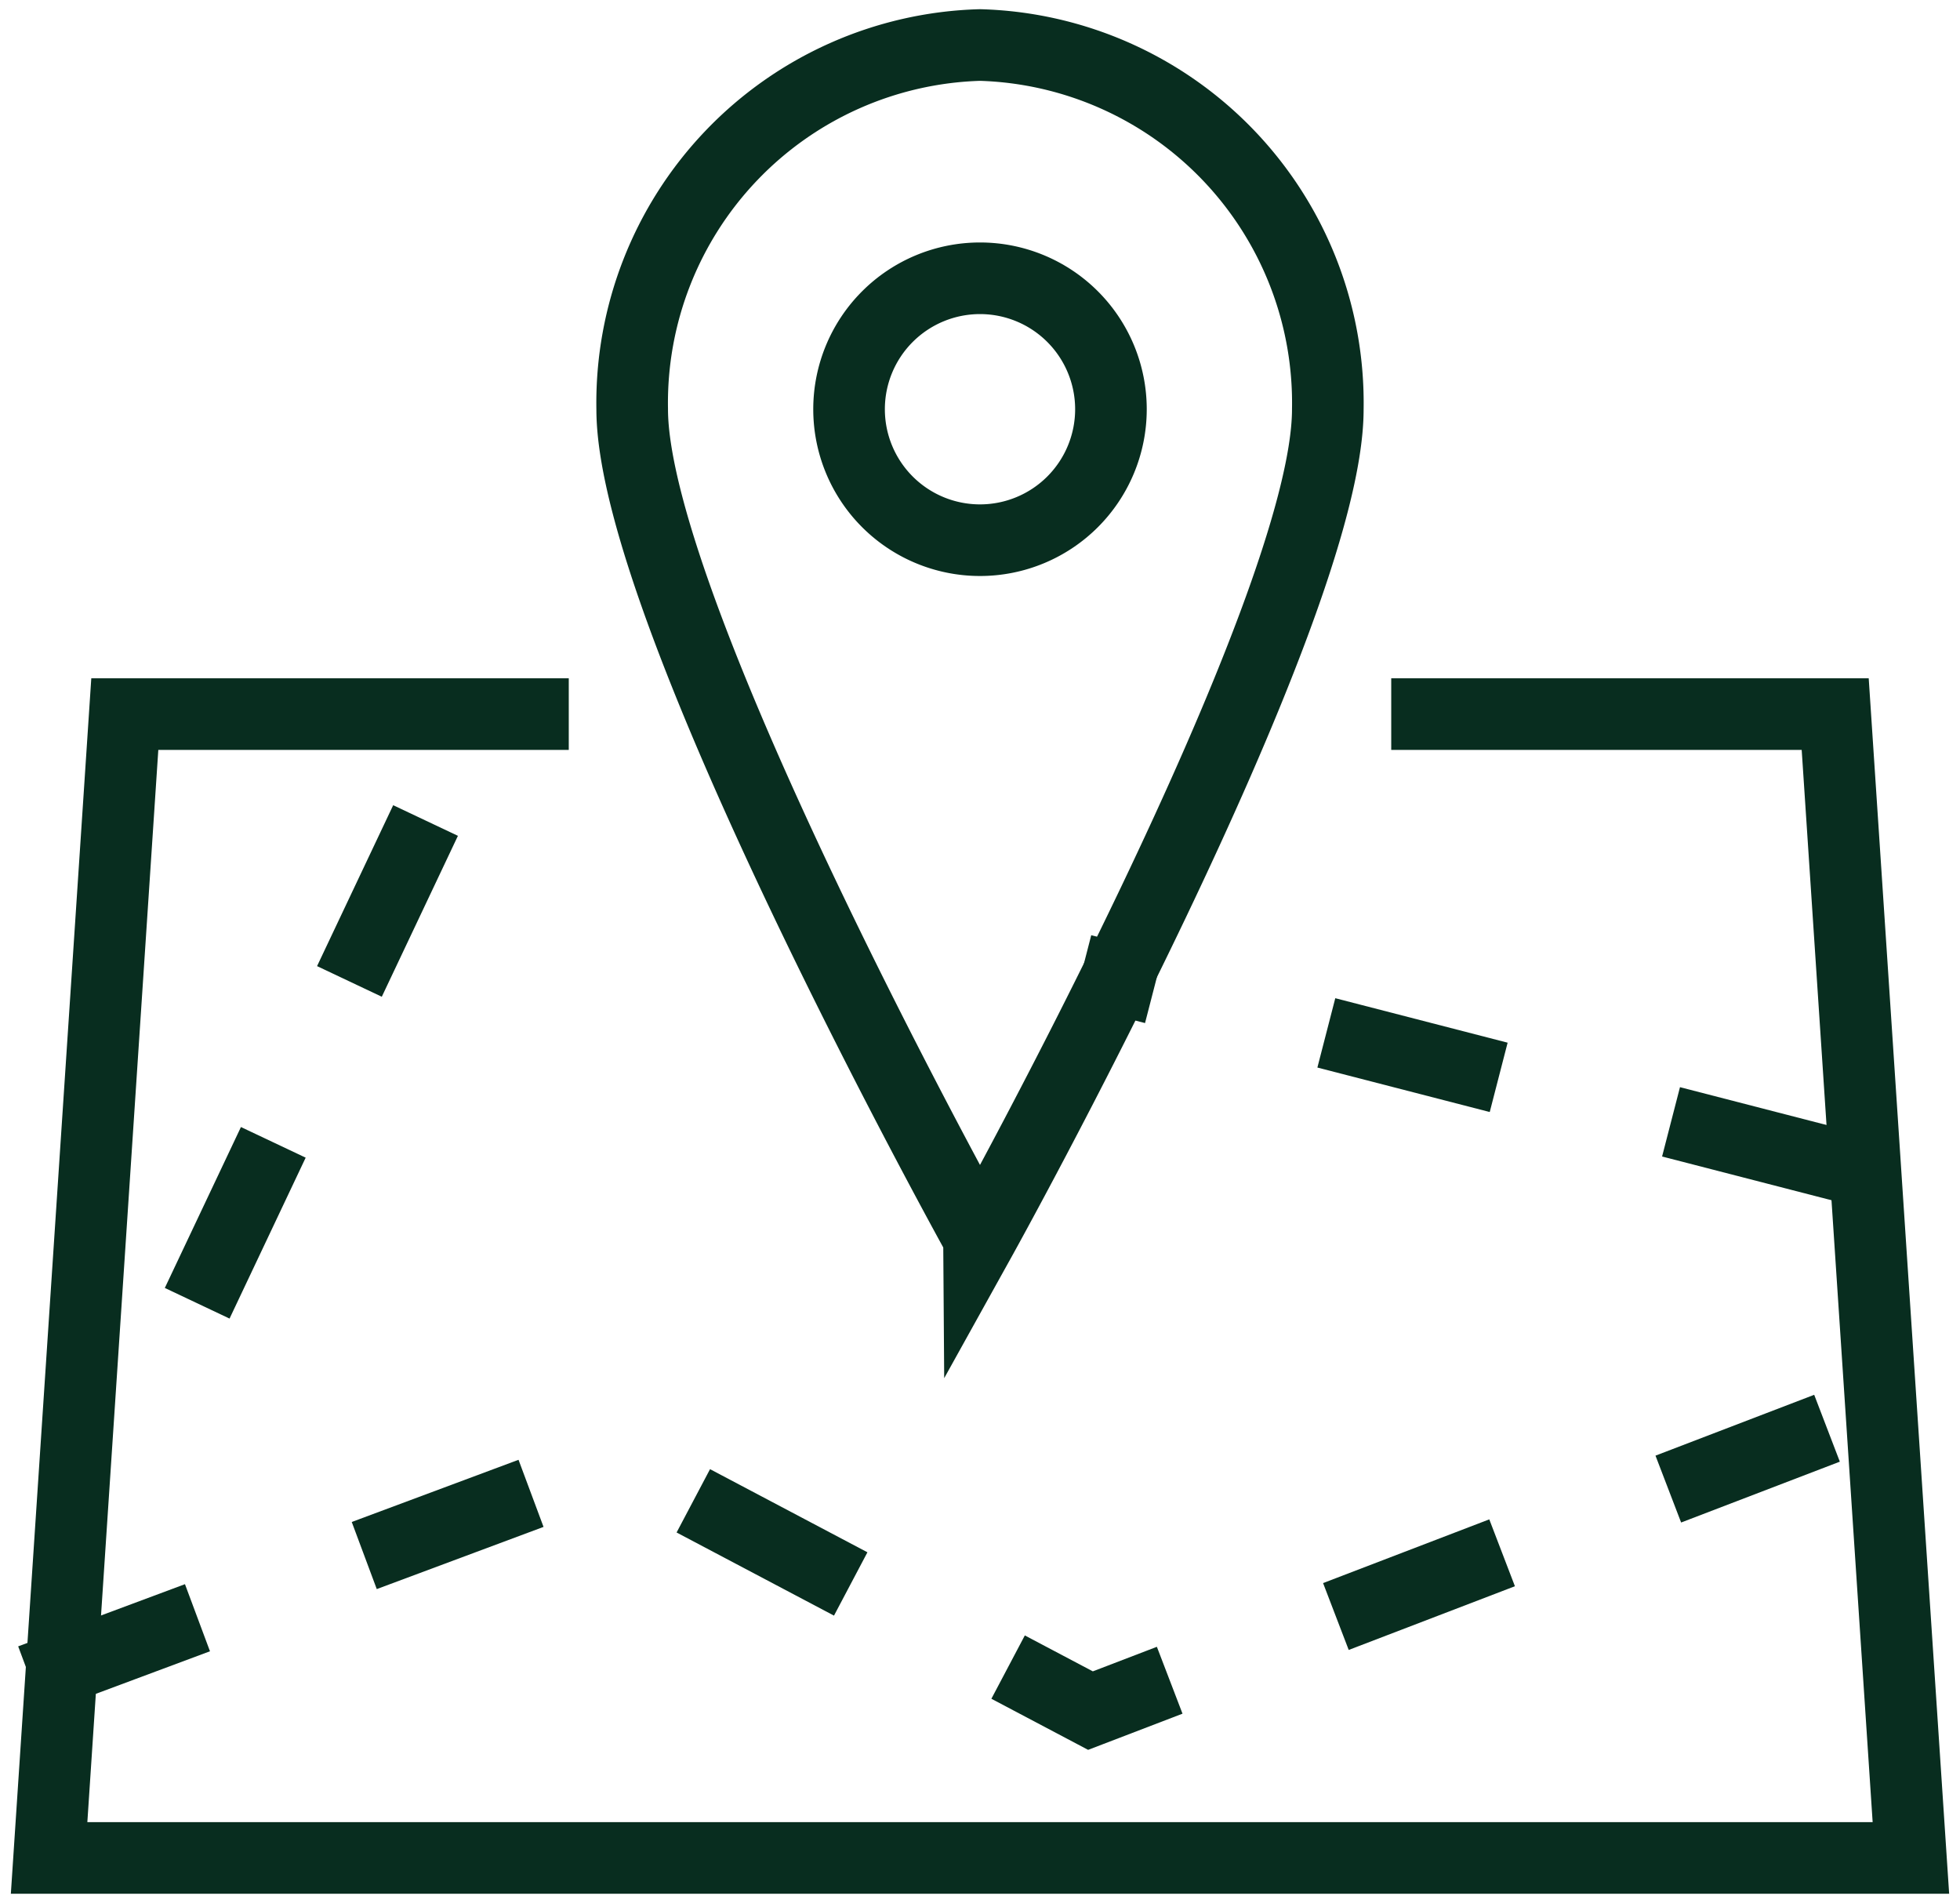
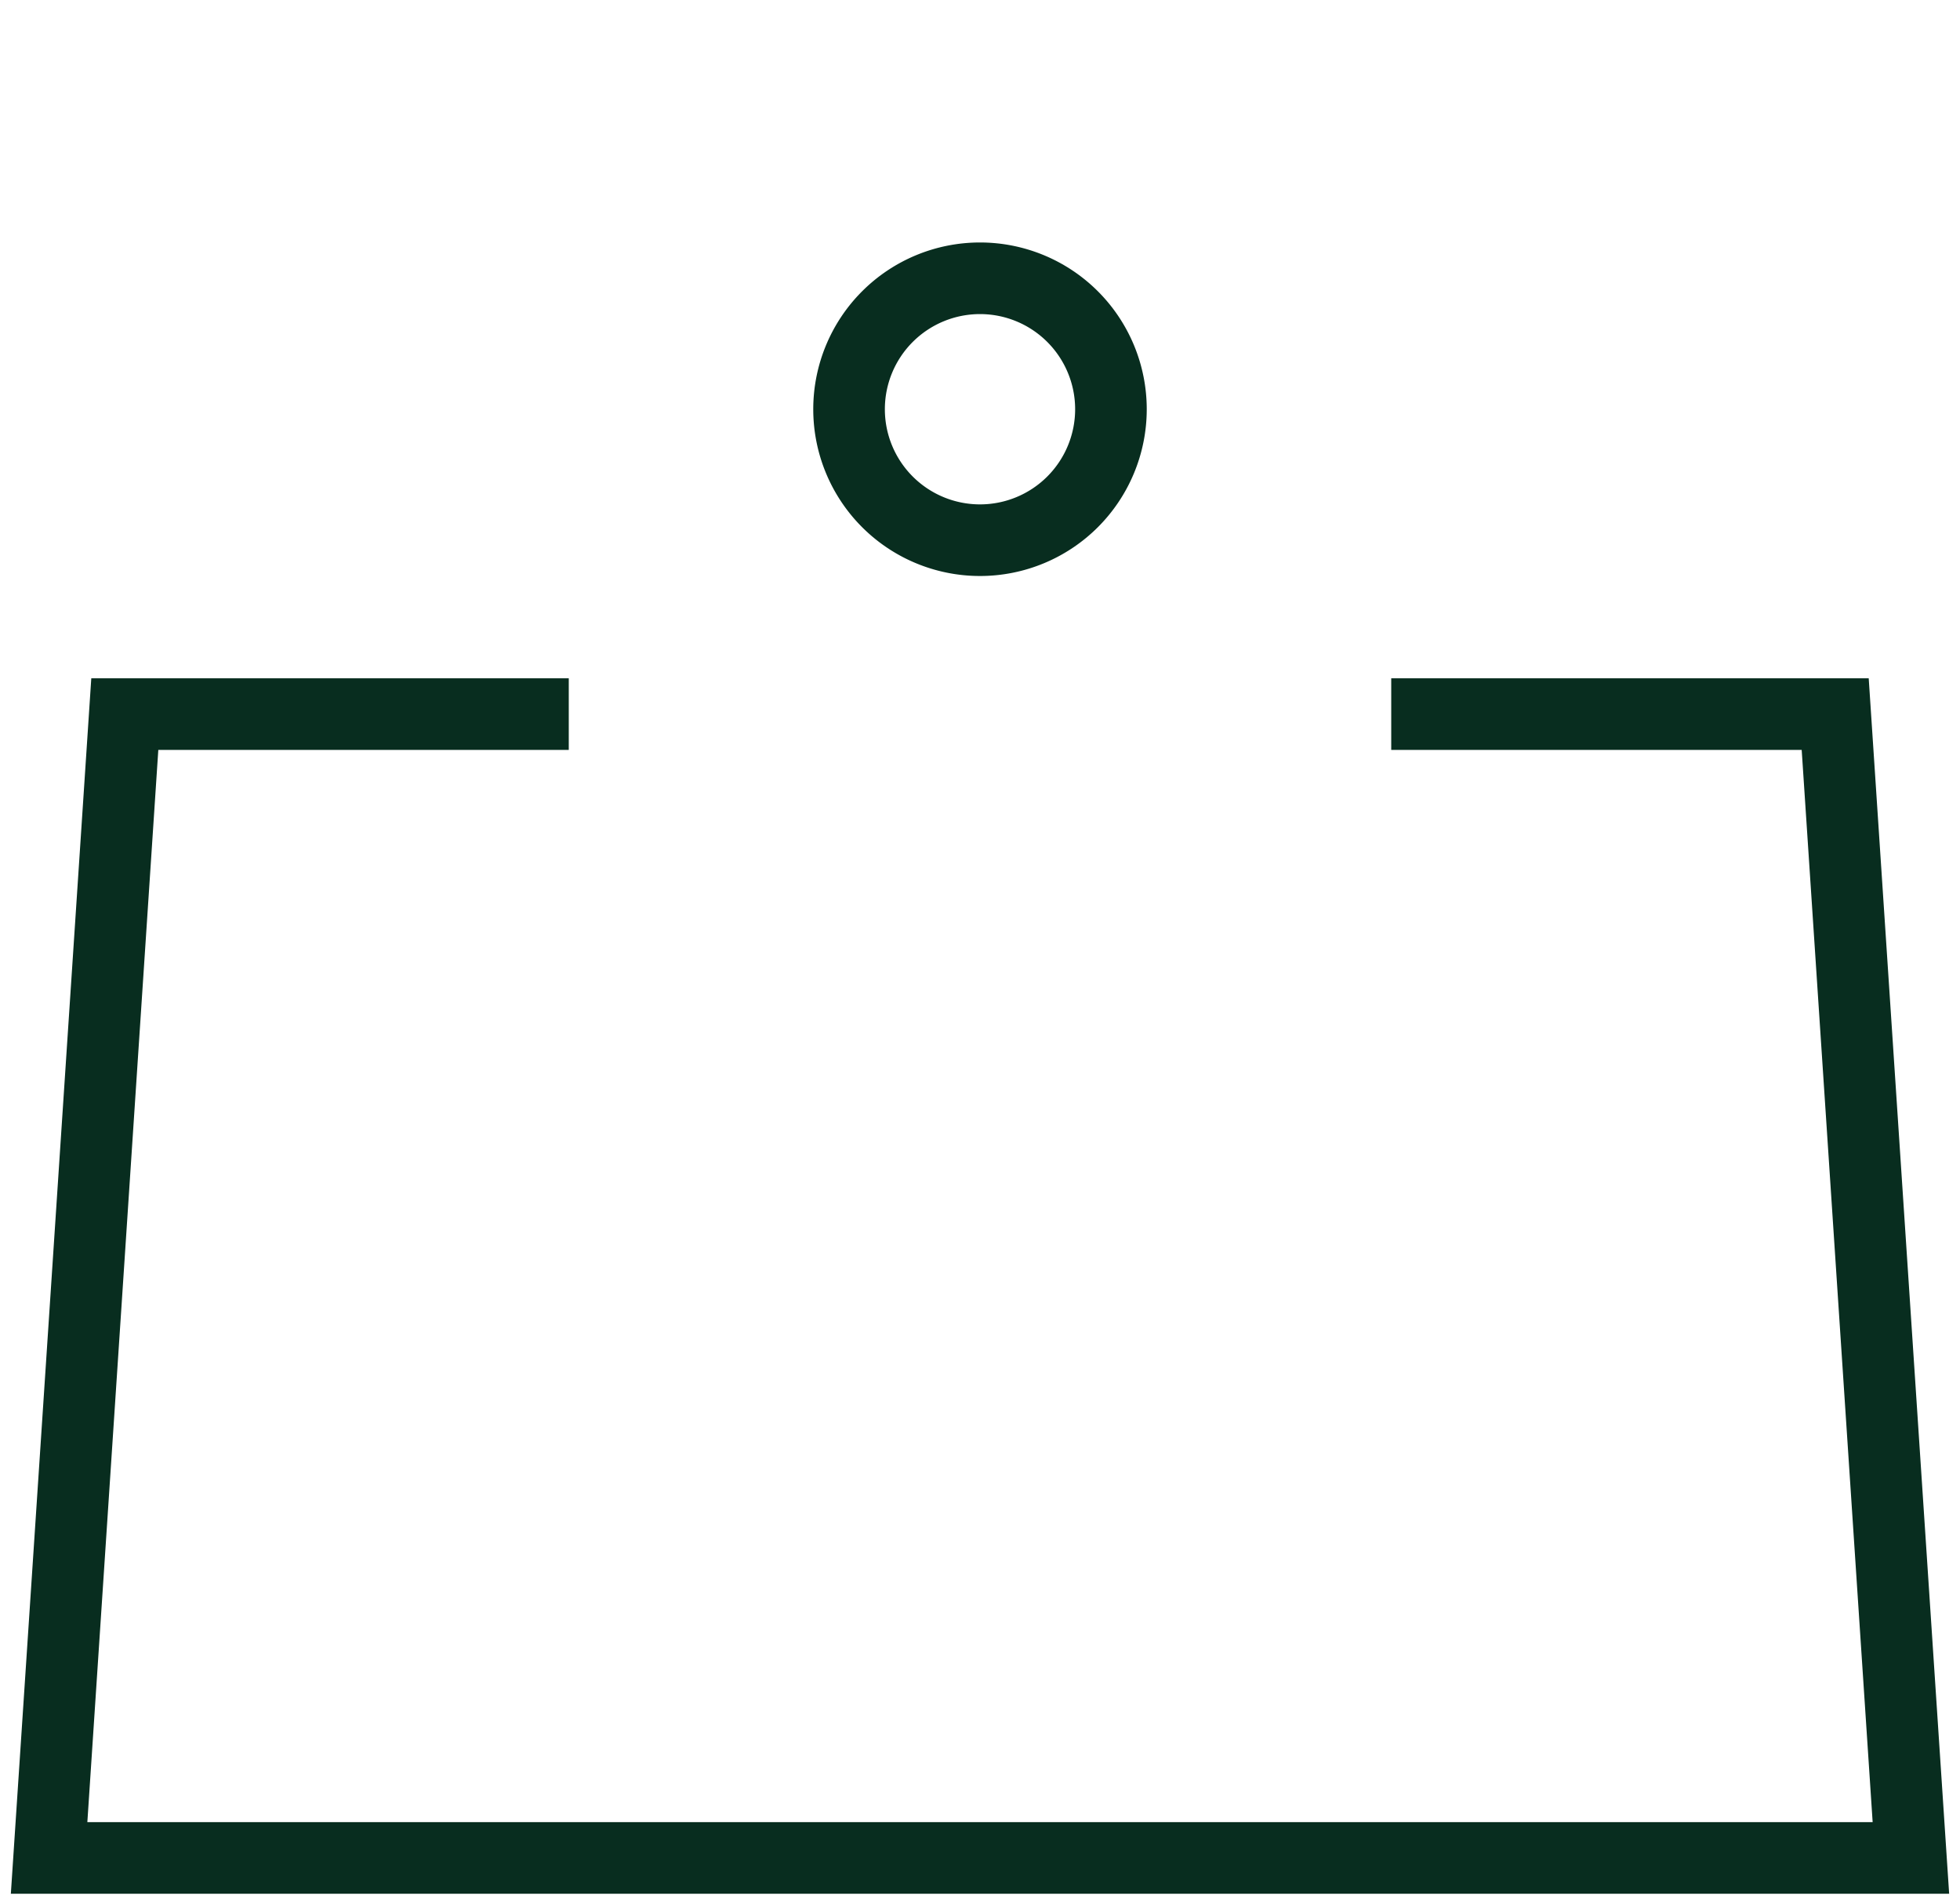
<svg xmlns="http://www.w3.org/2000/svg" viewBox="0 0 9.58 9.3">
  <g data-name="Warstwa 2">
    <g fill="none" stroke="#082d1f" stroke-miterlimit="10" stroke-width=".35" data-name="Warstwa 1">
      <path d="M6.8 3.49h2.17l.37 5.59H.24l.37-5.59h2.17" />
-       <path d="M6.49 2c0 1-1.7 4.06-1.7 4.06S3.09 3 3.09 2A1.75 1.75 0 014.79.22 1.75 1.75 0 016.49 2z" />
-       <path d="M5.43 2a.64.64 0 11-1.28 0 .64.64 0 111.28 0z" />
-       <path stroke-dasharray=".87" d="M.15 8.21l2.87-1.07 2.31 1.22 3.6-1.38M2.08 4.01L.76 6.8m8.25-1.1l-3.72-.96" />
+       <path d="M5.43 2a.64.64 0 11-1.28 0 .64.64 0 111.28 0" />
    </g>
  </g>
</svg>